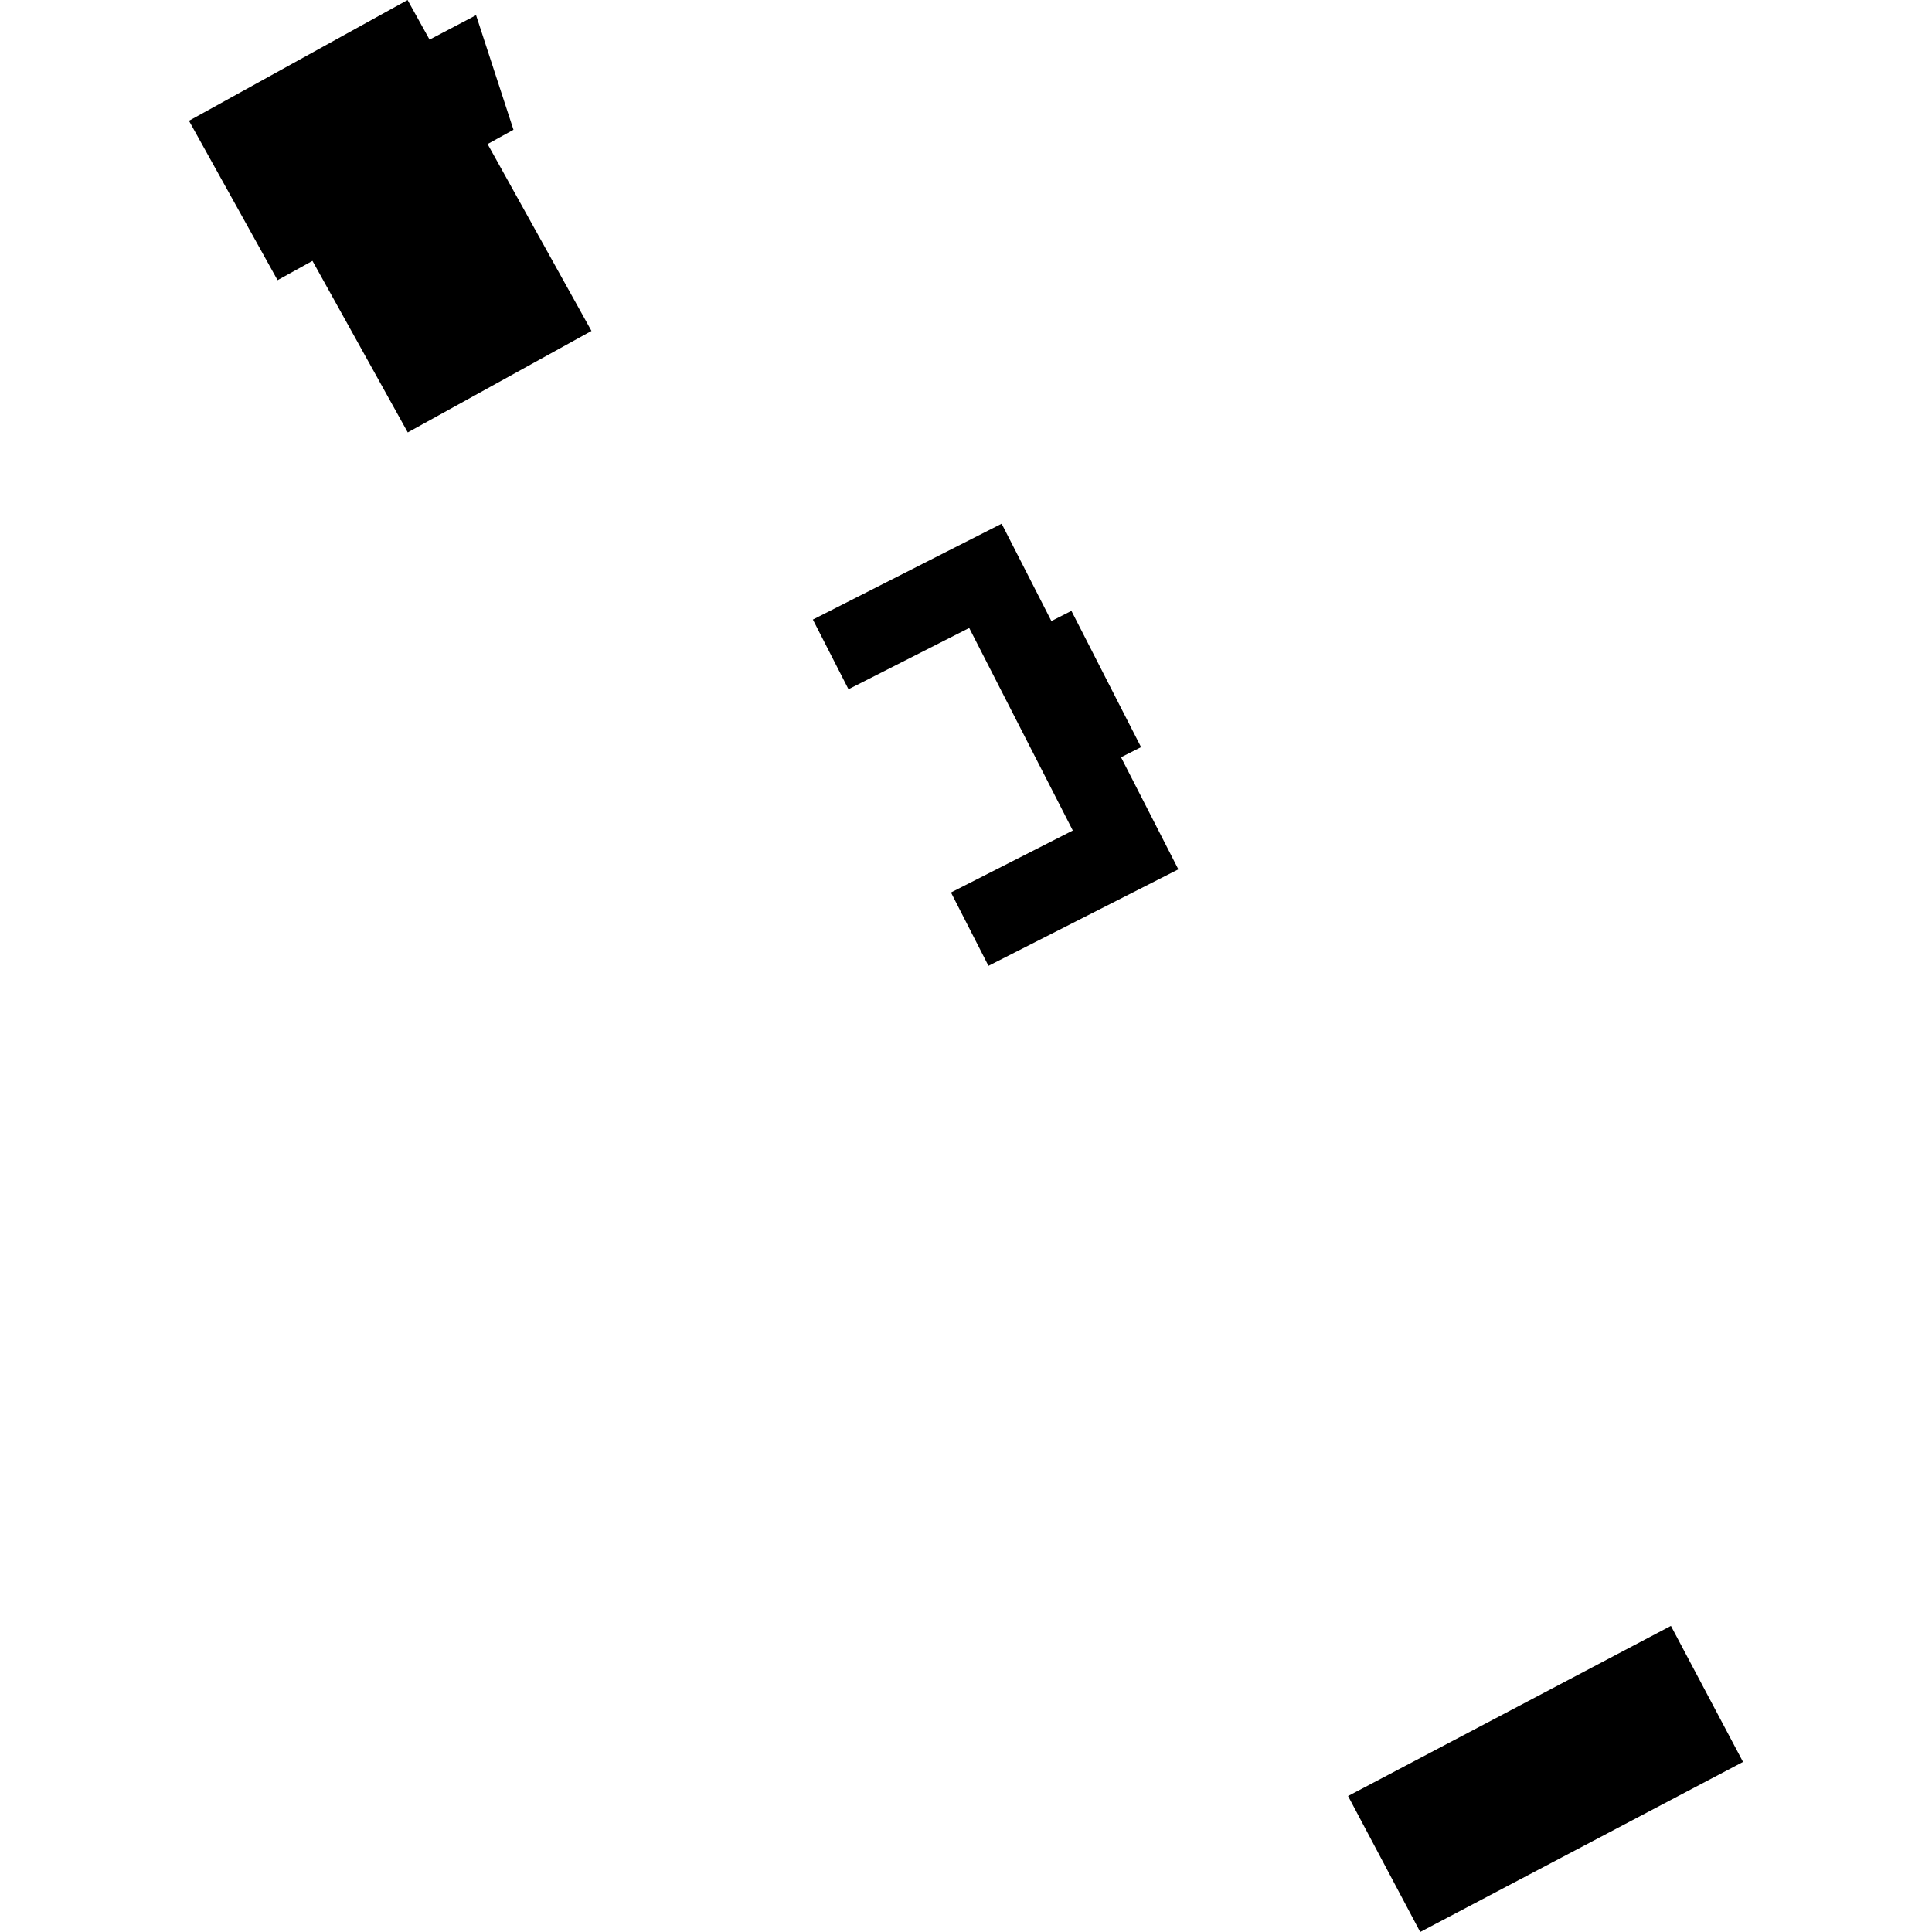
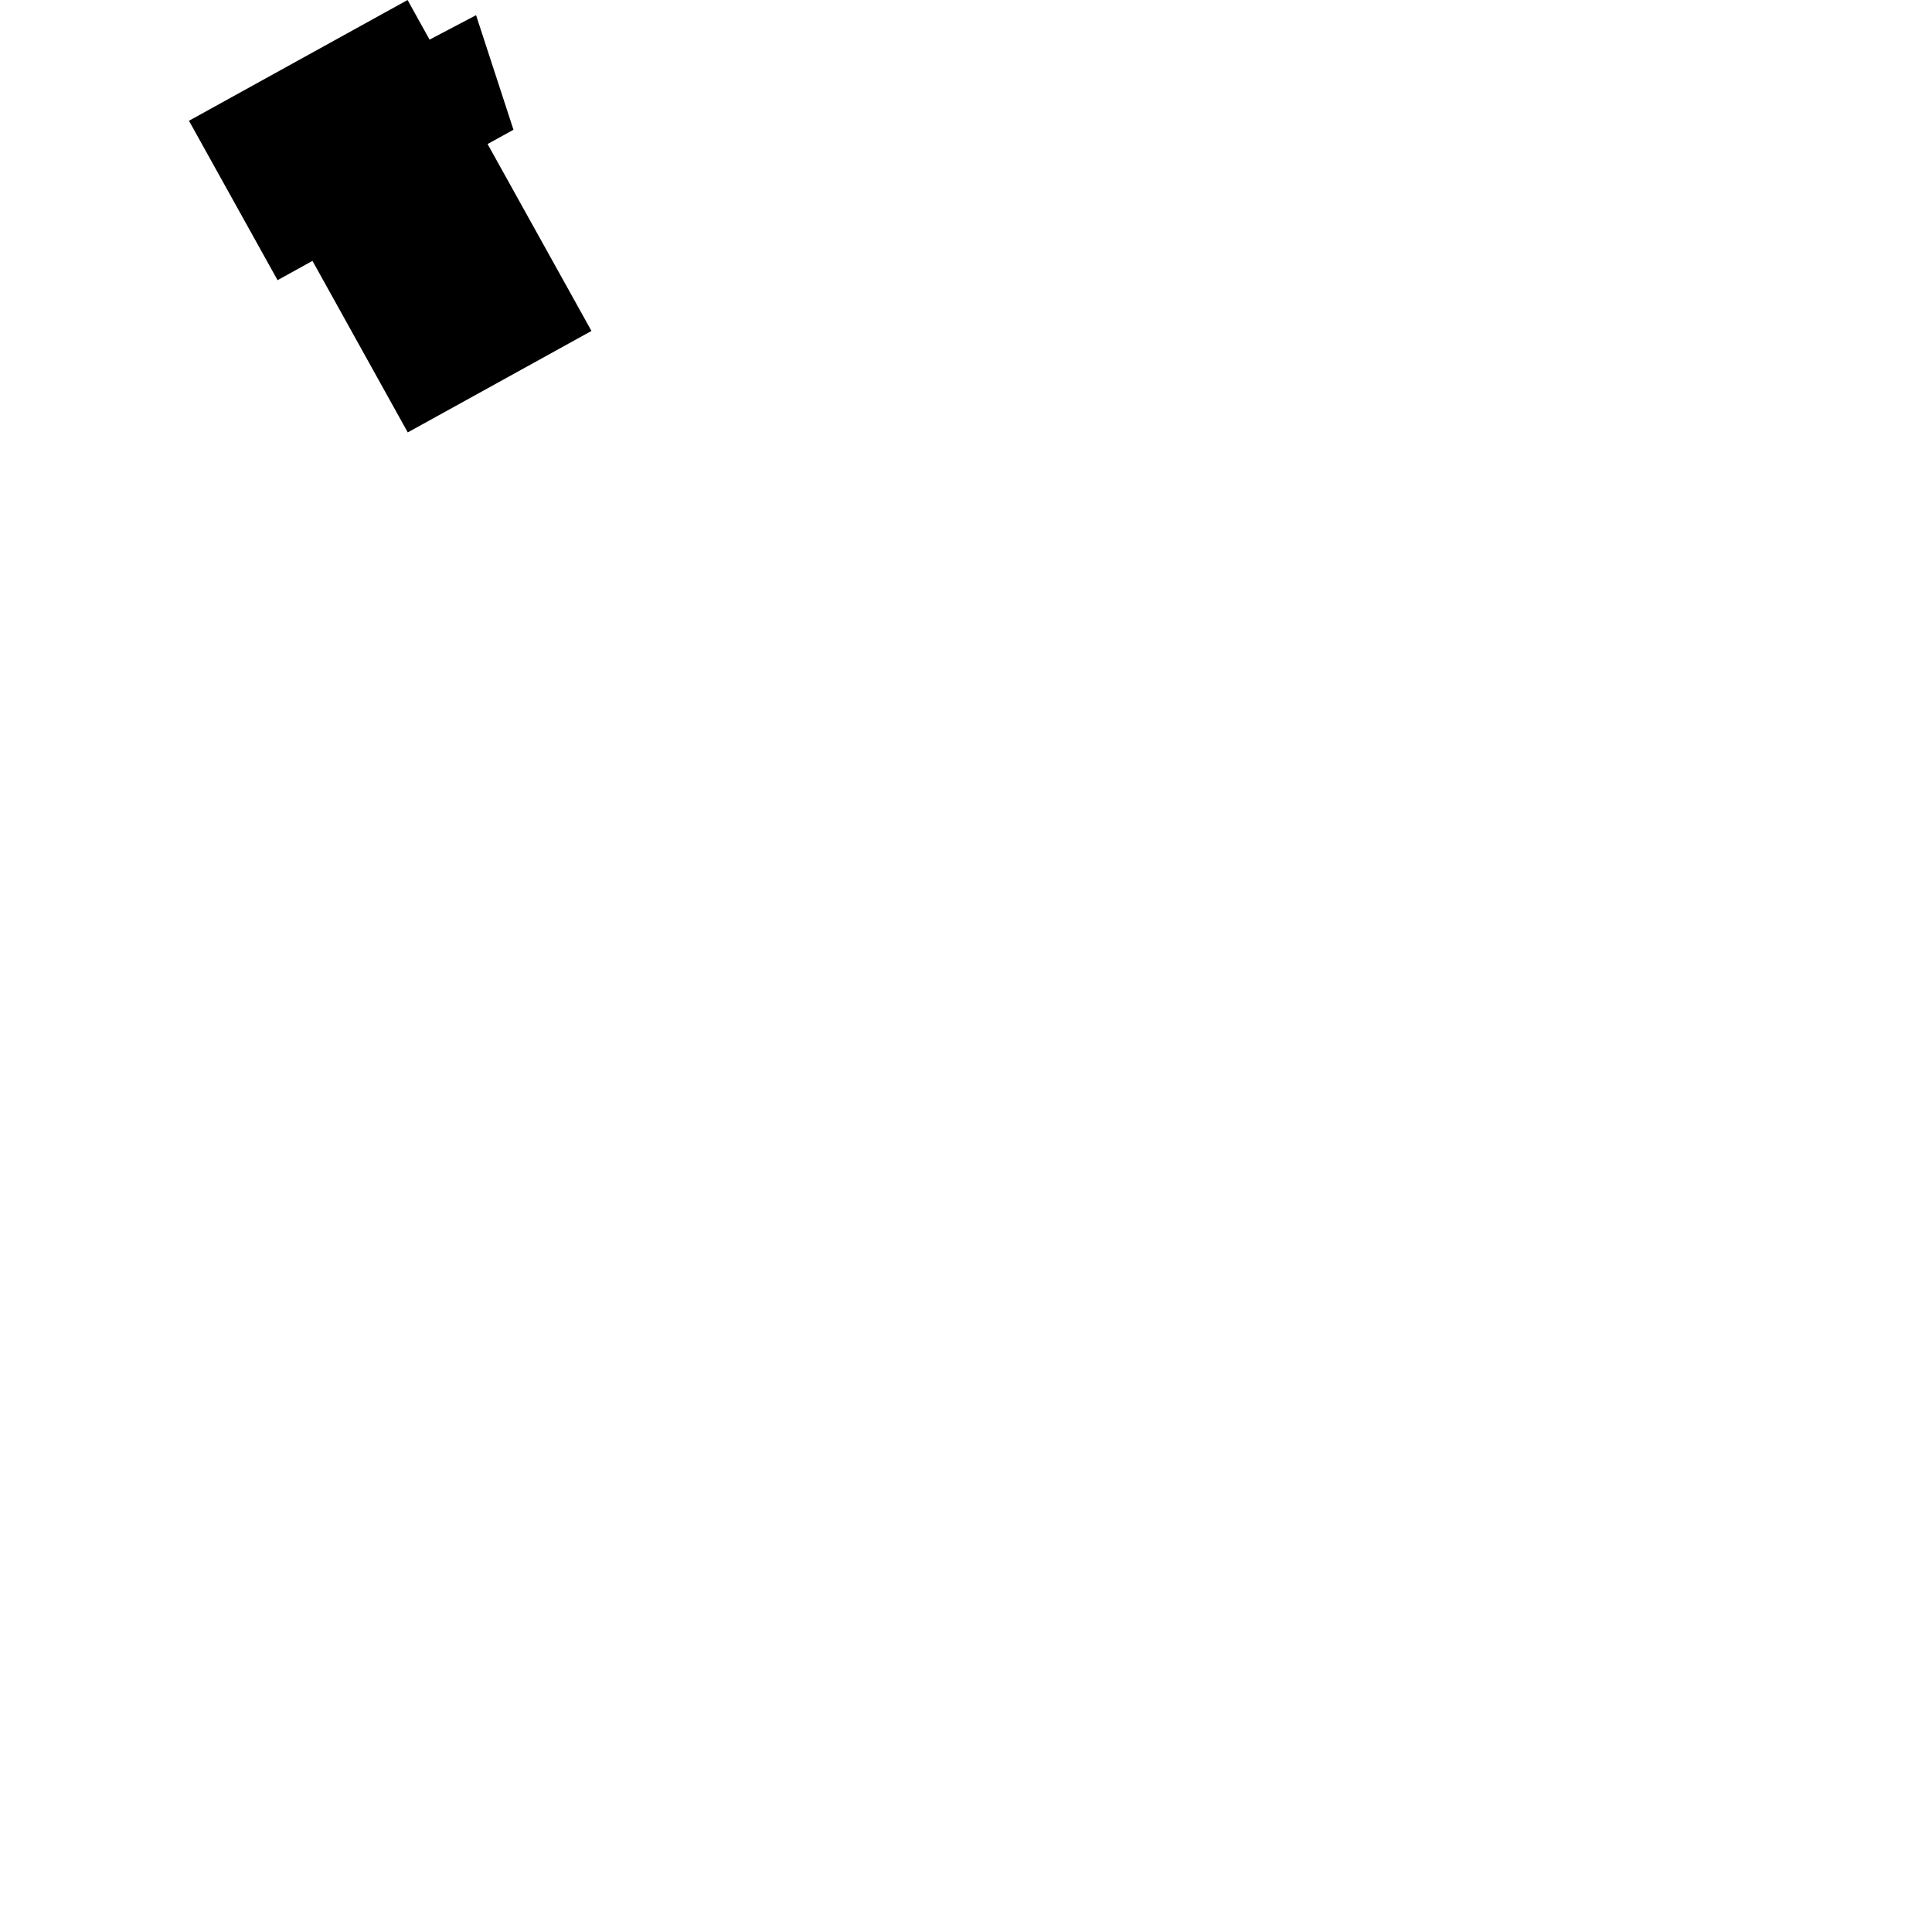
<svg xmlns="http://www.w3.org/2000/svg" height="288pt" version="1.1" viewBox="0 0 288 288" width="288pt">
  <defs>
    <style type="text/css">
*{stroke-linecap:butt;stroke-linejoin:round;}
  </style>
  </defs>
  <g id="figure_1">
    <g id="patch_1">
-       <path d="M 0 288  L 288 288  L 288 0  L 0 0  z " style="fill:none;opacity:0;" />
-     </g>
+       </g>
    <g id="axes_1">
      <g id="PatchCollection_1">
-         <path clip-path="url(#p24e63f7995)" d="M 149.315 78.066  L 121.173 92.357  L 126.483 102.744  L 144.478 93.61  L 159.92 123.804  L 141.761 133.042  L 147.347 143.975  L 175.654 129.592  L 167.11 112.884  L 170.096 111.374  L 159.715 91.059  L 156.729 92.581  L 149.315 78.066  " />
        <path clip-path="url(#p24e63f7995)" d="M 60.757 0  L 64.034 5.907  L 70.967 2.264  L 76.542 19.341  L 72.683 21.472  L 88.169 49.333  L 60.784 64.459  L 46.579 38.888  L 41.376 41.765  L 28.169 18.002  L 60.757 0  " />
-         <path clip-path="url(#p24e63f7995)" d="M 249.081 242.367  L 259.831 262.649  L 211.709 288  L 200.951 267.731  L 249.081 242.367  " />
      </g>
    </g>
  </g>
  <defs>
    <clipPath id="p24e63f7995">
      <rect height="288" width="231.663" x="28.169" y="0" />
    </clipPath>
  </defs>
</svg>